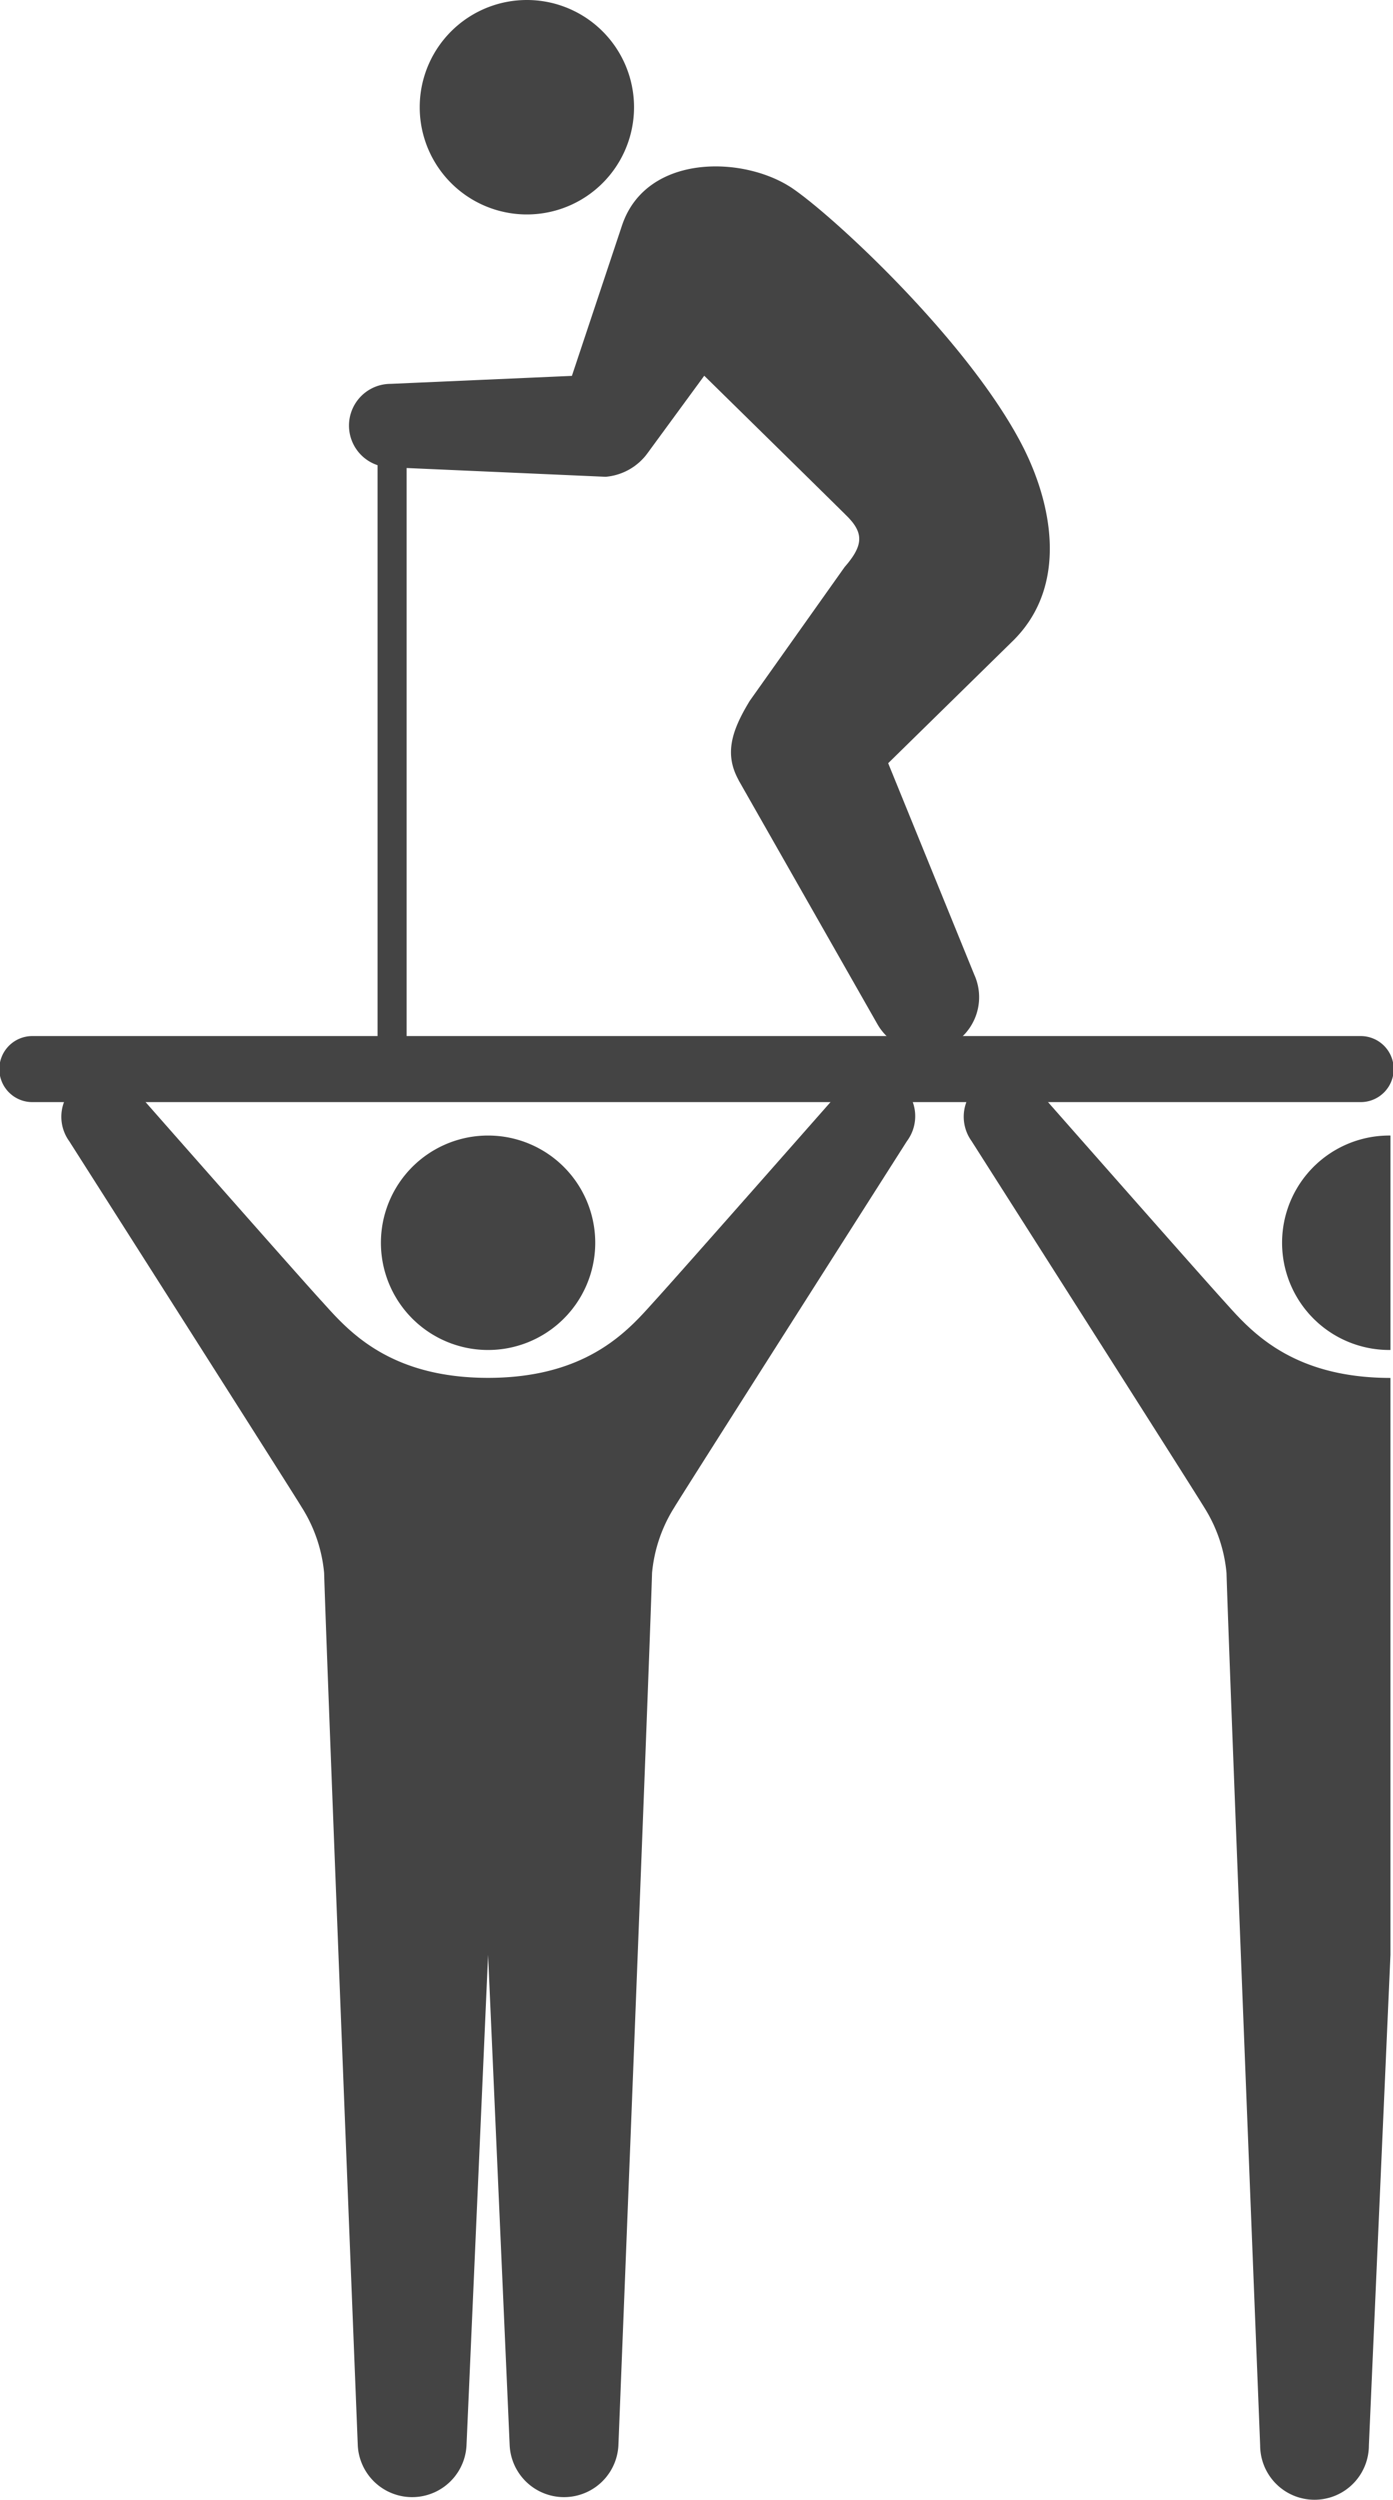
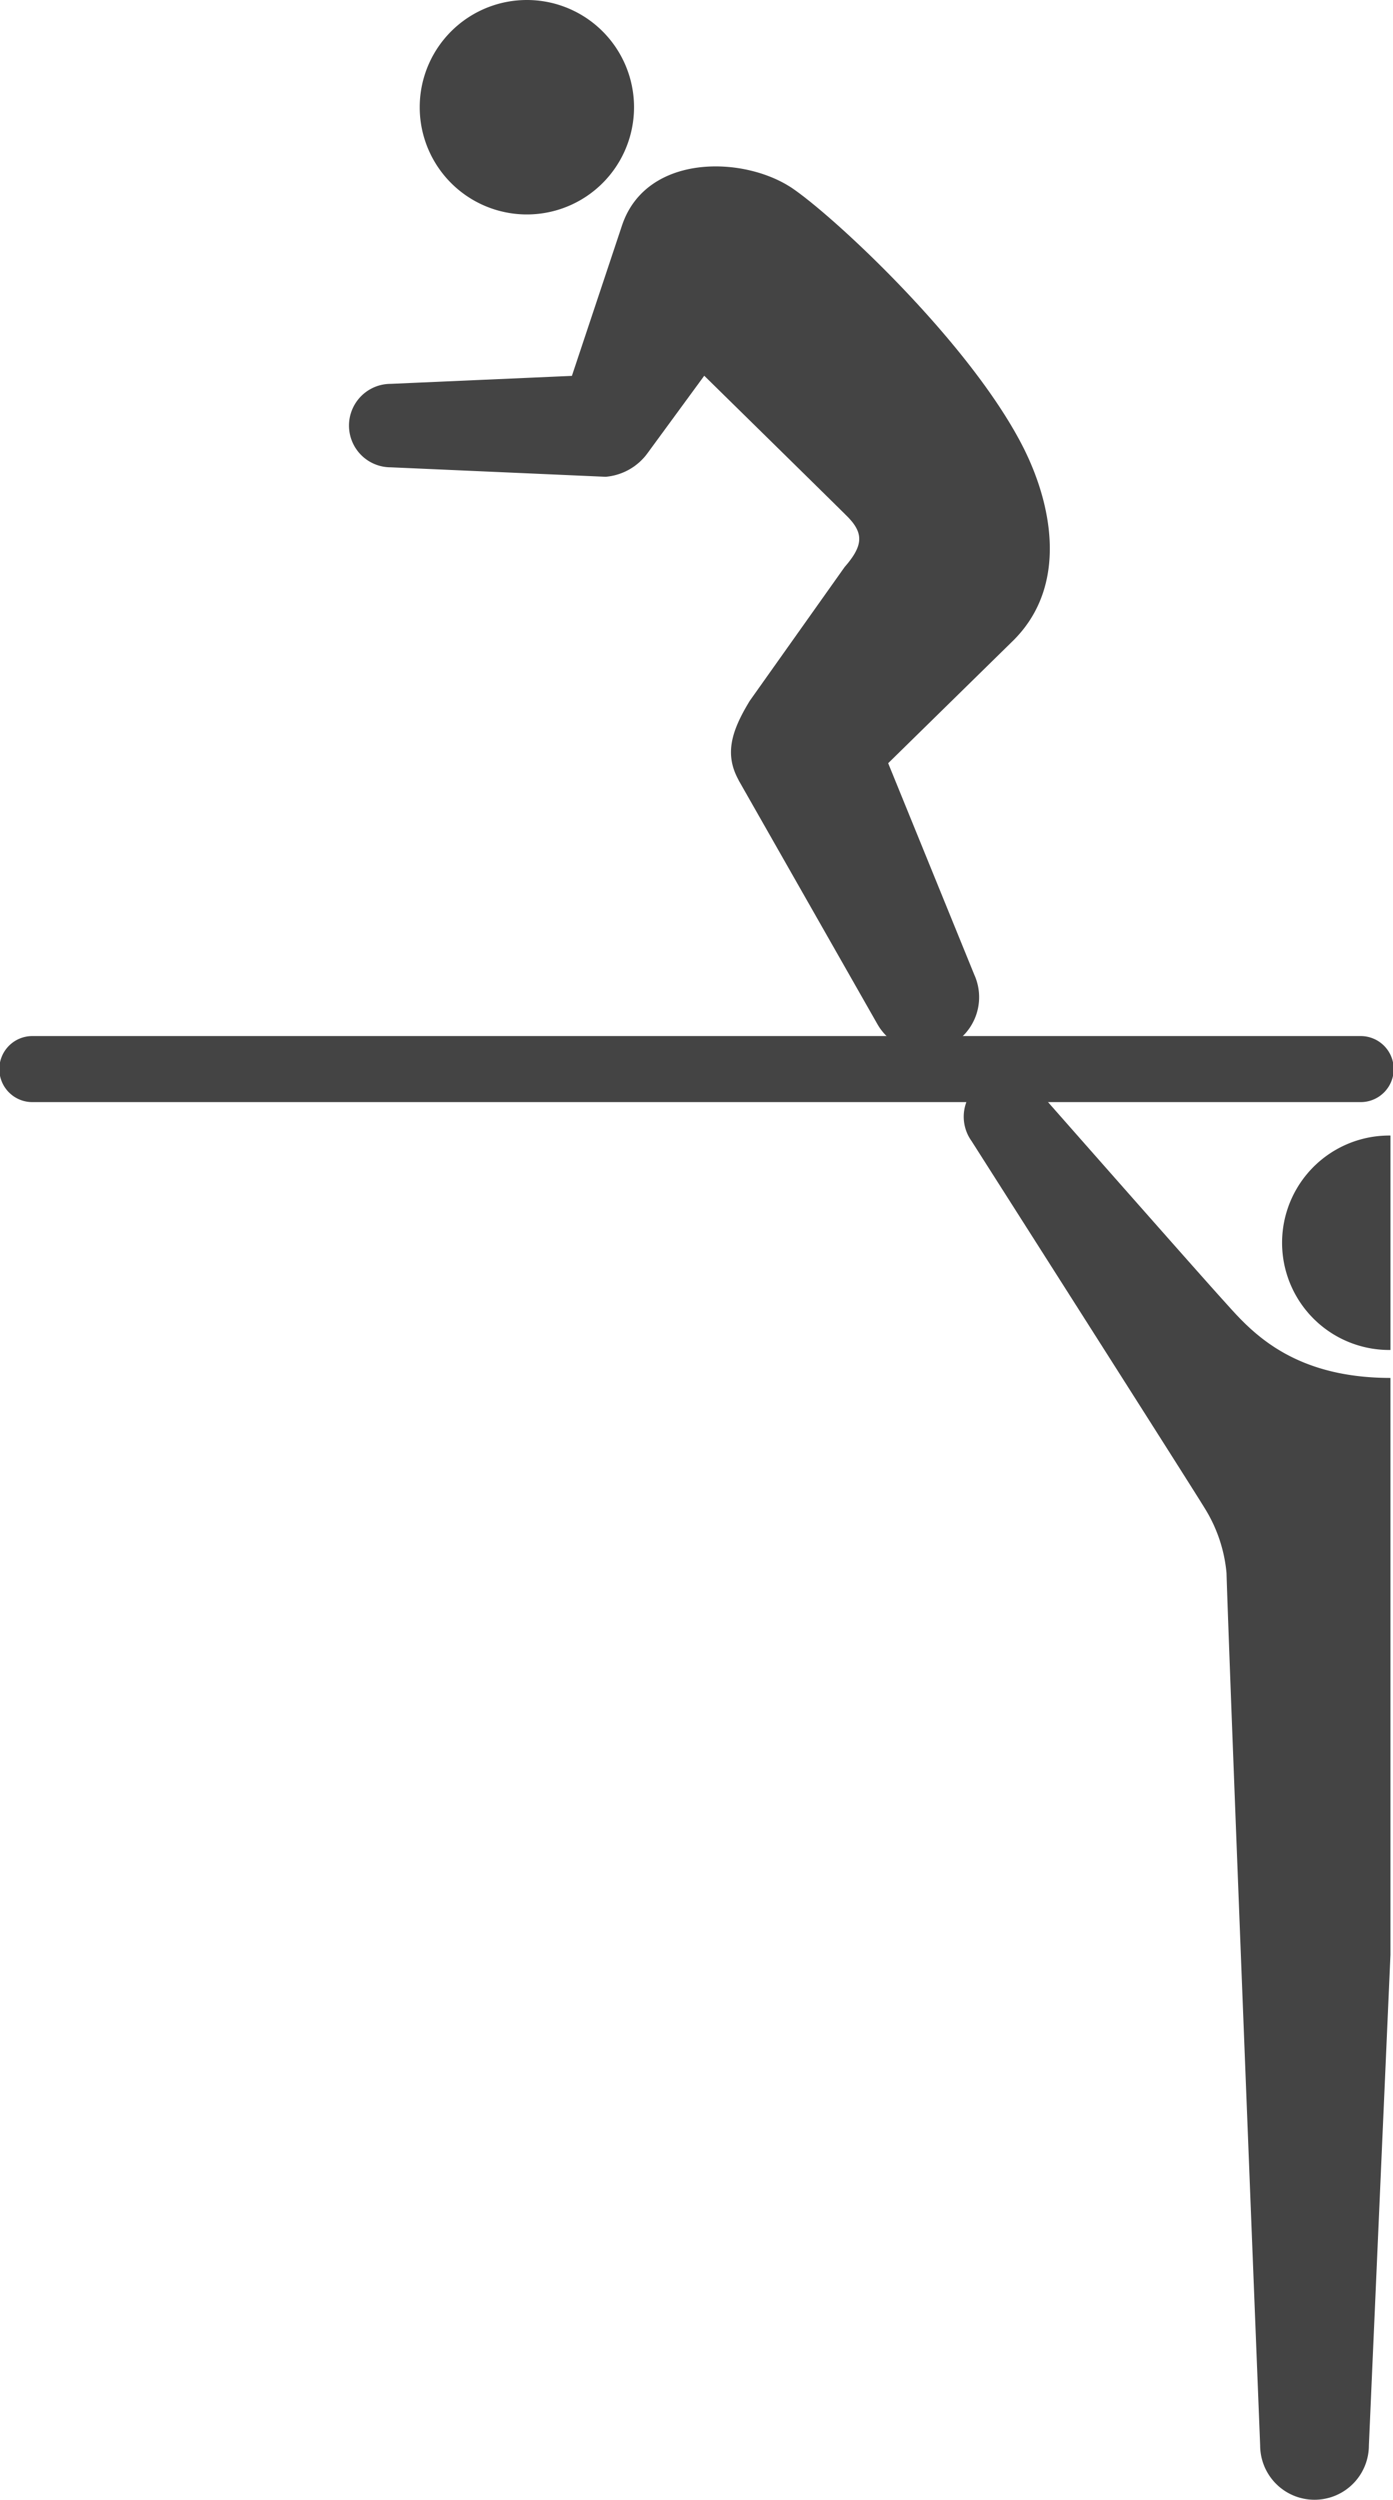
<svg xmlns="http://www.w3.org/2000/svg" id="グループ_739" data-name="グループ 739" width="99.807" height="179" viewBox="0 0 99.807 179">
  <g id="グループ_736" data-name="グループ 736" transform="translate(4.365 76.937)">
-     <path id="パス_495" data-name="パス 495" d="M480.8,429.162a7.678,7.678,0,1,1-7.677-7.678A7.678,7.678,0,0,1,480.8,429.162Z" transform="translate(-442.517 -417.11)" fill="#444" />
-     <path id="パス_496" data-name="パス 496" d="M496.362,416.526a2.988,2.988,0,0,0-4.18.612s-11.494,13.049-13.234,14.957-4.628,5.565-11.986,5.565S456.718,434,454.977,432.1s-13.234-14.957-13.234-14.957a2.988,2.988,0,0,0-4.793,3.568s16.134,25.322,16.659,26.216a10.574,10.574,0,0,1,1.606,4.7c.224,7.448,2.412,62.477,2.412,62.477a3.9,3.9,0,0,0,7.79,0l.883-20.078.663-15.049.663,15.049.884,20.078a3.9,3.9,0,0,0,7.79,0s2.187-55.029,2.411-62.477a10.6,10.6,0,0,1,1.6-4.7c.526-.894,16.661-26.216,16.661-26.216A2.987,2.987,0,0,0,496.362,416.526Z" transform="translate(-436.357 -415.935)" fill="#444" />
-   </g>
+     </g>
  <g id="グループ_737" data-name="グループ 737" transform="translate(69.02 76.937)">
    <path id="パス_497" data-name="パス 497" d="M557.686,436.839a7.678,7.678,0,1,1,0-15.355" transform="translate(-527.081 -417.11)" fill="#444" />
    <path id="パス_498" data-name="パス 498" d="M551.525,478.976l-.663,15.049L549.98,514.1a3.895,3.895,0,0,1-7.79,0s-2.187-55.029-2.411-62.477a10.584,10.584,0,0,0-1.606-4.7c-.525-.894-16.659-26.216-16.659-26.216a2.988,2.988,0,0,1,4.793-3.568S537.8,430.188,539.54,432.1s4.627,5.565,11.985,5.565Z" transform="translate(-520.921 -415.935)" fill="#444" />
  </g>
  <g id="グループ_738" data-name="グループ 738" transform="translate(25)">
-     <path id="パス_499" data-name="パス 499" d="M472.633,326.005a7.678,7.678,0,1,0,7.677-7.678A7.678,7.678,0,0,0,472.633,326.005Z" transform="translate(-467.561 -318.327)" fill="#444" />
+     <path id="パス_499" data-name="パス 499" d="M472.633,326.005a7.678,7.678,0,1,0,7.677-7.678A7.678,7.678,0,0,0,472.633,326.005" transform="translate(-467.561 -318.327)" fill="#444" />
    <path id="パス_500" data-name="パス 500" d="M469.186,349.014l12.988-.571c1.205-3.618,3.461-10.382,3.587-10.762,1.735-5.209,8.844-5.029,12.312-2.6,3.2,2.238,12.485,10.925,16.3,18.208,2.2,4.193,3.468,10.231-.694,14.219l-8.844,8.67,6.173,15.153a3.9,3.9,0,0,1-6.932,3.554l-9.945-17.465c-.009-.02-.017-.039-.026-.058-.986-1.813-.541-3.439.818-5.659l6.791-9.571c1.342-1.537,1.387-2.428.173-3.642-.957-.958-10.23-10.057-10.23-10.057l-4.066,5.548a4.146,4.146,0,0,1-3,1.688l-15.4-.679a2.988,2.988,0,1,1,0-5.976Z" transform="translate(-466.198 -321.528)" fill="#444" />
-     <path id="パス_501" data-name="パス 501" d="M468.8,401.136a1.041,1.041,0,0,0,1.041,1.041h0a1.04,1.04,0,0,0,1.04-1.041v-42.8a1.04,1.04,0,0,0-1.04-1.04h0a1.041,1.041,0,0,0-1.041,1.04Z" transform="translate(-466.748 -326.58)" fill="#444" />
  </g>
  <path id="パス_502" data-name="パス 502" d="M530.8,417.177H435.722a2.365,2.365,0,1,1,0-4.729H530.8a2.365,2.365,0,1,1,0,4.729Z" transform="translate(-433.357 -338.26)" fill="#444" />
</svg>